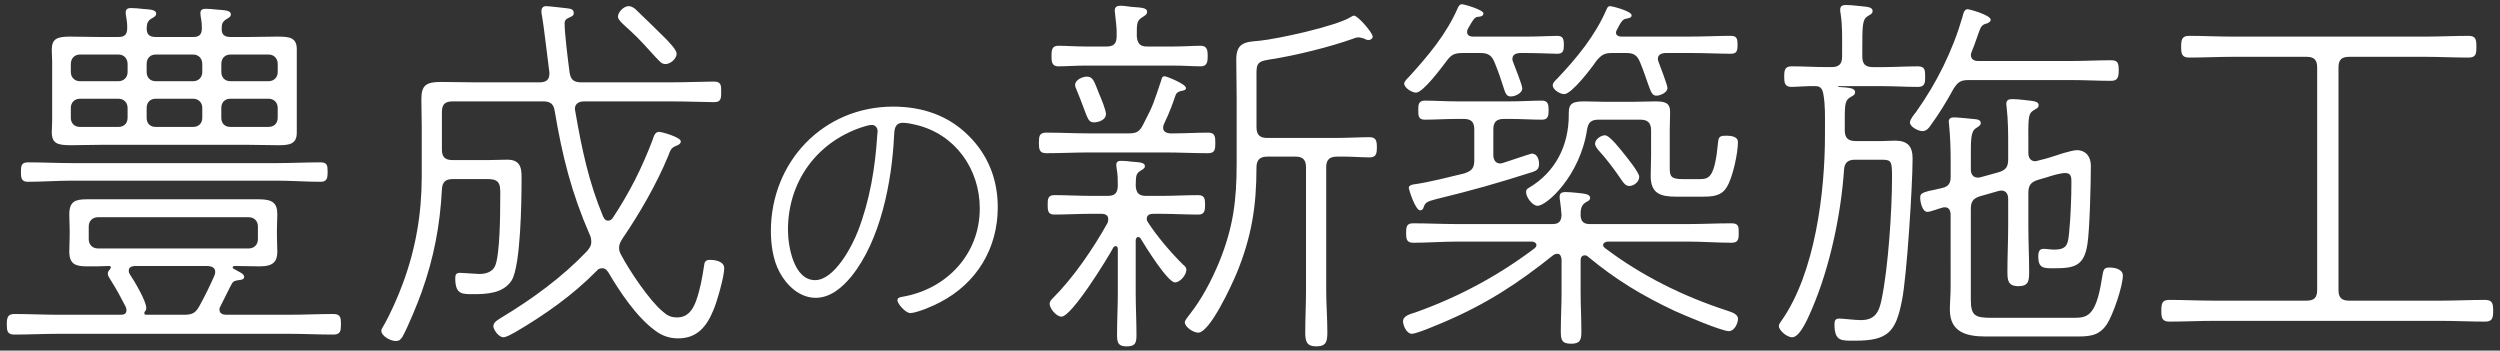
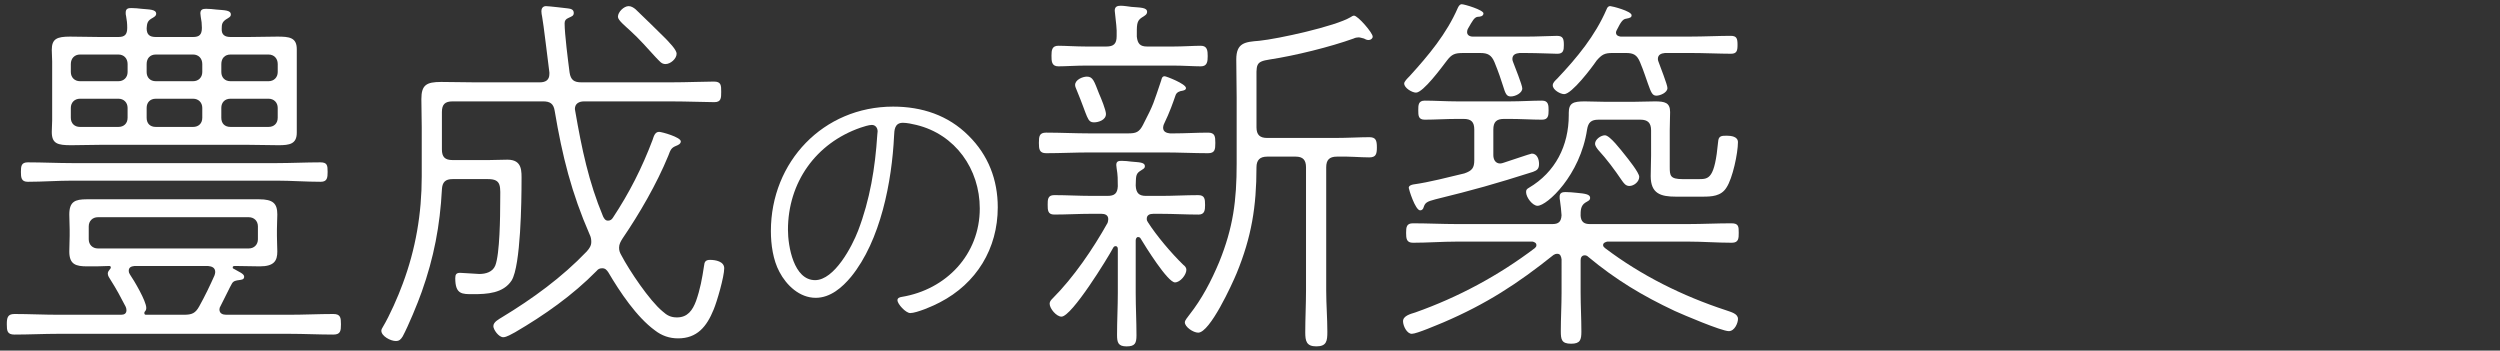
<svg xmlns="http://www.w3.org/2000/svg" version="1.1" id="レイヤー_1" x="0px" y="0px" width="164px" height="23px" viewBox="0 0 164 23" style="enable-background:new 0 0 164 23;" xml:space="preserve">
  <rect x="0" y="0" width="164" height="23" fill="#333333" stroke="none" />
  <style type="text/css">
	.st0{fill:#FFFFFF;}
</style>
  <g>
    <path class="st0" d="M14.469,20.073c-0.05,0.075-0.074,0.15-0.074,0.225c0,0.275,0.225,0.35,0.449,0.35h4.124   c0.975,0,1.949-0.05,2.899-0.05c0.475,0,0.5,0.25,0.5,0.675s-0.025,0.675-0.5,0.675c-0.95,0-1.925-0.05-2.899-0.05H3.821   c-0.949,0-1.924,0.05-2.874,0.05c-0.475,0-0.5-0.25-0.5-0.675s0.05-0.675,0.5-0.675c0.95,0,1.925,0.05,2.874,0.05h4.124   c0.2,0,0.351-0.075,0.351-0.3c0-0.1-0.025-0.15-0.051-0.225c-0.324-0.625-0.6-1.15-0.999-1.775c-0.075-0.125-0.175-0.25-0.175-0.4   c0-0.125,0.074-0.2,0.149-0.3c0.025-0.025,0.05-0.05,0.05-0.1c0-0.075-0.05-0.1-0.1-0.1c-0.5,0.025-0.975,0.025-1.449,0.025   c-0.75,0-1.175-0.125-1.175-0.975c0-0.35,0.024-0.675,0.024-1.025v-0.425c0-0.325-0.024-0.65-0.024-0.975c0-0.85,0.374-1,1.149-1   h11.297c0.925,0,1.2,0.275,1.2,1c0,0.25-0.025,0.625-0.025,0.975v0.425c0,0.425,0.025,0.725,0.025,1.025   c0,0.6-0.2,0.975-1.15,0.975c-0.55,0-1.074-0.025-1.6-0.025c-0.149,0-0.175,0.025-0.175,0.1c0,0.05,0.025,0.075,0.051,0.075   c0.324,0.2,0.699,0.325,0.699,0.525c0,0.2-0.175,0.2-0.325,0.225c-0.199,0.025-0.374,0.05-0.475,0.225   C15.119,18.748,14.669,19.698,14.469,20.073z M4.746,11.85c-0.975,0-1.949,0.075-2.924,0.075c-0.425,0-0.45-0.275-0.45-0.65   c0-0.375,0.025-0.625,0.45-0.625c0.975,0,1.949,0.05,2.924,0.05h13.397c0.949,0,1.924-0.05,2.874-0.05   c0.45,0,0.475,0.2,0.475,0.625c0,0.375-0.024,0.65-0.45,0.65c-0.975,0-1.949-0.075-2.898-0.075H4.746z M10.22,2.427h2.45   c0.399,0,0.574-0.15,0.574-0.6c0-0.25-0.024-0.475-0.075-0.725c0-0.075-0.024-0.15-0.024-0.225c0-0.25,0.149-0.3,0.375-0.3   c0.225,0,0.449,0.025,0.675,0.05c0.5,0.05,0.949,0.025,0.949,0.325c0,0.15-0.125,0.2-0.324,0.325   c-0.25,0.175-0.275,0.325-0.275,0.6c-0.025,0.4,0.2,0.55,0.575,0.55h1.225c0.625,0,1.225-0.025,1.85-0.025   c0.774,0,1.274,0.05,1.274,0.825v5.474c0,0.75-0.475,0.825-1.199,0.825c-0.65,0-1.3-0.025-1.925-0.025H6.521   c-0.6,0-1.225,0.025-1.849,0.025c-0.9,0-1.275-0.1-1.275-0.875c0-0.25,0.025-0.5,0.025-0.75V4.027c0-0.25-0.025-0.5-0.025-0.75   c0-0.725,0.325-0.875,1.2-0.875c0.649,0,1.3,0.025,1.924,0.025h1.25c0.425,0,0.575-0.175,0.575-0.6   c0-0.275-0.025-0.524-0.075-0.774c-0.025-0.075-0.025-0.15-0.025-0.225c0-0.275,0.176-0.3,0.375-0.3c0.226,0,0.45,0.025,0.675,0.05   c0.476,0.05,0.95,0.025,0.95,0.325c0,0.15-0.15,0.225-0.325,0.325c-0.274,0.175-0.274,0.35-0.3,0.625   C9.62,2.277,9.82,2.427,10.22,2.427z M7.771,5.327c0.35,0,0.6-0.25,0.6-0.6V4.202c0-0.375-0.25-0.625-0.6-0.625H5.246   c-0.35,0-0.6,0.25-0.6,0.625v0.525c0,0.35,0.25,0.6,0.6,0.6H7.771z M4.646,7.726c0,0.375,0.25,0.6,0.6,0.6h2.524   c0.35,0,0.6-0.225,0.6-0.6v-0.65c0-0.35-0.25-0.6-0.6-0.6H5.246c-0.35,0-0.6,0.25-0.6,0.6V7.726z M16.919,14.849   c0-0.35-0.25-0.6-0.601-0.6H6.421c-0.35,0-0.6,0.25-0.6,0.6v0.85c0,0.35,0.25,0.6,0.6,0.6h9.897c0.351,0,0.601-0.25,0.601-0.6   V14.849z M8.82,17.449c-0.2,0.025-0.375,0.075-0.375,0.325c0,0.075,0.025,0.15,0.075,0.225c0.275,0.4,1.075,1.75,1.075,2.199   c0,0.1-0.025,0.175-0.101,0.25c-0.024,0.025-0.024,0.05-0.024,0.1c0,0.075,0.05,0.1,0.1,0.1h2.499c0.525,0,0.75-0.1,1-0.55   c0.375-0.675,0.7-1.35,1-2.024c0.024-0.075,0.05-0.15,0.05-0.225c0-0.3-0.225-0.375-0.475-0.4H8.82z M9.62,4.727   c0,0.35,0.225,0.6,0.6,0.6h2.45c0.35,0,0.6-0.25,0.6-0.6V4.202c0-0.375-0.25-0.625-0.6-0.625h-2.45c-0.375,0-0.6,0.25-0.6,0.625   V4.727z M13.27,7.076c0-0.35-0.25-0.6-0.6-0.6h-2.45c-0.375,0-0.6,0.25-0.6,0.6v0.65c0,0.375,0.225,0.6,0.6,0.6h2.45   c0.35,0,0.6-0.225,0.6-0.6V7.076z M14.519,4.727c0,0.35,0.226,0.6,0.601,0.6h2.499c0.35,0,0.6-0.25,0.6-0.6V4.202   c0-0.375-0.25-0.625-0.6-0.625h-2.499c-0.375,0-0.601,0.25-0.601,0.625V4.727z M15.119,6.476c-0.375,0-0.601,0.25-0.601,0.6v0.65   c0,0.375,0.226,0.6,0.601,0.6h2.499c0.35,0,0.6-0.225,0.6-0.6v-0.65c0-0.35-0.25-0.6-0.6-0.6H15.119z" />
    <path class="st0" d="M29.689,6.651c-0.5,0-0.7,0.2-0.7,0.7V9.8c0,0.5,0.2,0.7,0.7,0.7h2.374c0.399,0,0.825-0.025,1.225-0.025   c1,0,0.925,0.775,0.925,1.4c0,1.274-0.05,5.548-0.649,6.523c-0.551,0.85-1.625,0.899-2.524,0.899c-0.726,0-1.175,0.025-1.175-1.049   c0-0.25,0.074-0.35,0.324-0.35c0.2,0,1.075,0.075,1.25,0.075c0.425,0,0.875-0.125,1.05-0.55c0.3-0.75,0.325-3.274,0.325-4.174   c0-1,0.125-1.5-0.8-1.5h-2.324c-0.476,0-0.675,0.2-0.7,0.675c-0.125,2.375-0.525,4.474-1.325,6.723   c-0.274,0.775-0.874,2.225-1.249,2.924c-0.125,0.2-0.226,0.3-0.45,0.3c-0.35,0-0.95-0.325-0.95-0.675   c0-0.075,0.051-0.175,0.101-0.25c0.45-0.75,1-2,1.3-2.825c0.85-2.274,1.249-4.599,1.249-7.048V8.351c0-0.625-0.024-1.25-0.024-1.85   c0-0.924,0.325-1.125,1.3-1.125c0.725,0,1.449,0.025,2.174,0.025h4.3c0.374,0,0.624-0.15,0.624-0.55v-0.1   c-0.074-0.55-0.399-3.299-0.475-3.649c-0.025-0.1-0.05-0.275-0.05-0.375c0-0.175,0.1-0.325,0.3-0.325   c0.175,0,1.25,0.125,1.449,0.15c0.2,0.025,0.375,0.075,0.375,0.3c0,0.2-0.149,0.225-0.35,0.325c-0.175,0.075-0.25,0.175-0.25,0.35   c0,0.7,0.225,2.45,0.325,3.224c0.075,0.5,0.3,0.65,0.774,0.65h5.874c1.05,0,2.174-0.05,2.824-0.05c0.475,0,0.475,0.25,0.475,0.675   c0,0.4,0,0.675-0.45,0.675c-0.55,0-1.799-0.05-2.849-0.05h-5.699c-0.3,0-0.6,0.125-0.6,0.5c0,0.05,0.025,0.1,0.025,0.15   c0.425,2.45,0.875,4.624,1.824,6.898c0.075,0.15,0.15,0.275,0.325,0.275c0.149,0,0.25-0.075,0.325-0.2   c1.074-1.625,1.899-3.25,2.599-5.099c0.075-0.225,0.15-0.525,0.425-0.525c0.176,0,1.425,0.35,1.425,0.625   c0,0.175-0.2,0.25-0.325,0.3c-0.3,0.125-0.35,0.25-0.499,0.649c-0.75,1.825-1.875,3.774-3,5.424c-0.125,0.2-0.225,0.375-0.225,0.6   c0,0.2,0.05,0.325,0.15,0.5c0.524,1,1.849,2.975,2.699,3.674c0.3,0.275,0.55,0.4,0.949,0.4c0.7,0,1.025-0.475,1.25-1.075   c0.274-0.775,0.399-1.475,0.524-2.299c0.025-0.275,0.101-0.4,0.4-0.4c0.35,0,0.925,0.1,0.925,0.55c0,0.55-0.475,2.199-0.7,2.724   c-0.449,1.1-1.074,1.875-2.324,1.875c-0.575,0-1.074-0.175-1.524-0.525c-1.2-0.875-2.3-2.524-3.05-3.799   c-0.1-0.15-0.199-0.275-0.399-0.275c-0.175,0-0.275,0.05-0.375,0.175c-1.574,1.6-3.424,2.899-5.349,4.024   c-0.2,0.1-0.55,0.325-0.775,0.325c-0.3,0-0.649-0.5-0.649-0.725c0-0.275,0.35-0.45,0.55-0.575c2.024-1.225,3.949-2.625,5.574-4.324   c0.175-0.2,0.3-0.375,0.3-0.625c0-0.175-0.025-0.325-0.101-0.475c-1.199-2.749-1.799-5.148-2.299-8.123   c-0.075-0.475-0.3-0.625-0.775-0.625H29.689z M43.66,4.202c-0.274,0-0.374-0.175-0.649-0.45c-0.5-0.55-1.1-1.225-1.625-1.7   c-0.375-0.35-0.85-0.725-0.85-0.95c0-0.325,0.4-0.7,0.7-0.7c0.175,0,0.325,0.1,0.45,0.2c0.449,0.425,1.574,1.525,1.999,1.95   c0.2,0.225,0.7,0.7,0.7,0.975C44.386,3.852,43.985,4.202,43.66,4.202z" />
    <path class="st0" d="M63.533,8.895c1.3,1.28,1.92,2.901,1.92,4.701c0,2.72-1.4,5.001-3.801,6.241c-0.399,0.22-1.52,0.7-1.94,0.7   c-0.3,0-0.84-0.6-0.84-0.84c0-0.16,0.16-0.2,0.28-0.22c2.921-0.48,5.121-2.781,5.121-5.801c0-2.581-1.601-4.861-4.161-5.481   c-0.24-0.06-0.62-0.14-0.88-0.14c-0.561,0-0.561,0.5-0.58,0.84c-0.141,3-0.881,6.881-2.821,9.262c-0.58,0.7-1.36,1.38-2.32,1.38   c-1.06,0-1.92-0.82-2.38-1.7c-0.421-0.78-0.561-1.8-0.561-2.681c0-4.541,3.44-8.162,8.021-8.162   C60.473,6.995,62.192,7.555,63.533,8.895z M56.451,8.375c-2.94,1.02-4.761,3.601-4.761,6.701c0,1.081,0.38,3.301,1.78,3.301   c1.261,0,2.421-2.2,2.821-3.241c0.779-2.041,1.12-4.121,1.26-6.301c0-0.06,0.021-0.16,0.021-0.22c0-0.22-0.141-0.42-0.381-0.42   C56.991,8.195,56.632,8.315,56.451,8.375z" />
    <path class="st0" d="M76.401,5.001c0.1,0,1.399,0.5,1.399,0.775c0,0.125-0.125,0.15-0.226,0.175   c-0.199,0.025-0.374,0.1-0.449,0.275c-0.175,0.5-0.375,1.1-0.775,1.925c-0.024,0.075-0.05,0.125-0.05,0.225   c0,0.275,0.226,0.35,0.45,0.375h0.225c0.775,0,1.524-0.05,2.274-0.05c0.45,0,0.476,0.25,0.476,0.675S79.7,10.05,79.25,10.05   c-0.949,0-1.899-0.05-2.849-0.05h-4.924c-0.95,0-1.9,0.05-2.85,0.05c-0.45,0-0.475-0.275-0.475-0.675   c0-0.425,0.024-0.675,0.475-0.675c0.949,0,1.899,0.05,2.85,0.05h2.524c0.524,0,0.725-0.075,0.975-0.55   c0.75-1.45,0.675-1.399,1.199-2.924C76.201,5.177,76.226,5.001,76.401,5.001z M72.702,14.375c0-0.275-0.226-0.35-0.45-0.35h-0.649   c-0.825,0-1.625,0.05-2.45,0.05c-0.425,0-0.425-0.3-0.425-0.65c0-0.325,0-0.625,0.425-0.625c0.825,0,1.625,0.05,2.45,0.05h1.05   c0.449,0,0.649-0.15,0.675-0.625c0-0.425,0-0.75-0.075-1.174c0-0.075-0.025-0.15-0.025-0.225c0-0.25,0.15-0.275,0.351-0.275   c0.199,0,0.449,0.025,0.624,0.05c0.476,0.05,0.9,0.025,0.9,0.3c0,0.15-0.101,0.175-0.325,0.325c-0.3,0.2-0.25,0.425-0.275,0.95   c0.025,0.475,0.2,0.675,0.676,0.675h0.975c0.824,0,1.624-0.05,2.449-0.05c0.425,0,0.45,0.25,0.45,0.65   c0,0.325-0.025,0.625-0.426,0.625c-0.824,0-1.649-0.05-2.474-0.05h-0.5c-0.226,0-0.425,0.075-0.425,0.325   c0,0.1,0.024,0.15,0.074,0.225c0.575,0.9,1.55,2.049,2.325,2.799c0.1,0.075,0.199,0.175,0.199,0.325   c0,0.325-0.399,0.825-0.749,0.825c-0.476,0-1.95-2.375-2.25-2.875c-0.024-0.05-0.075-0.1-0.175-0.1s-0.15,0.125-0.15,0.225v3.449   c0,0.925,0.051,1.85,0.051,2.774c0,0.525-0.101,0.725-0.65,0.725s-0.625-0.25-0.625-0.75c0-0.925,0.051-1.85,0.051-2.75v-2.875   c0-0.1-0.025-0.2-0.15-0.2c-0.075,0-0.125,0.05-0.15,0.1c-0.374,0.7-2.724,4.524-3.398,4.524c-0.325,0-0.775-0.525-0.775-0.85   c0-0.15,0.101-0.25,0.2-0.35c1.375-1.375,2.649-3.25,3.6-4.949C72.677,14.549,72.702,14.474,72.702,14.375z M75.251,3.052h1.7   c0.649,0,1.374-0.05,1.824-0.05c0.425,0,0.45,0.325,0.45,0.675c0,0.35-0.025,0.675-0.45,0.675c-0.45,0-1.175-0.05-1.824-0.05   h-5.699c-0.649,0-1.374,0.05-1.824,0.05s-0.45-0.35-0.45-0.7s0.025-0.65,0.45-0.65c0.45,0,1.175,0.05,1.824,0.05h1.325   c0.475,0,0.675-0.175,0.675-0.675c0.024-0.525-0.05-0.9-0.101-1.45c0-0.075-0.024-0.15-0.024-0.225   c0-0.275,0.175-0.325,0.399-0.325c0.2,0,0.5,0.05,0.7,0.075c0.55,0.05,1.024,0.025,1.024,0.325c0,0.175-0.149,0.25-0.35,0.375   c-0.35,0.225-0.325,0.5-0.325,1.25C74.626,2.877,74.802,3.052,75.251,3.052z M71.777,8.026c-0.476,0-0.4-0.325-1.15-2.125   c-0.05-0.125-0.1-0.225-0.1-0.325c0-0.35,0.5-0.55,0.774-0.55c0.4,0,0.476,0.3,0.8,1.125c0.125,0.275,0.45,1.075,0.45,1.325   C72.552,7.876,72.052,8.026,71.777,8.026z M83.124,10.275c-0.475,0-0.699,0.225-0.699,0.7c0,2.574-0.325,4.574-1.3,6.948   c-0.3,0.725-1.75,3.899-2.524,3.899c-0.325,0-0.875-0.375-0.875-0.675c0-0.15,0.2-0.35,0.3-0.5c0.825-1.05,1.425-2.2,1.95-3.449   c0.924-2.274,1.149-4.049,1.149-6.474V6.401c0-0.85-0.025-1.675-0.025-2.5c0-1.1,0.575-1.15,1.5-1.225   c1.25-0.125,4.999-0.95,5.998-1.55c0.075-0.05,0.15-0.1,0.226-0.1c0.25,0,1.225,1.125,1.225,1.375c0,0.125-0.125,0.225-0.275,0.225   c-0.1,0-0.225-0.05-0.3-0.1c-0.125-0.025-0.25-0.075-0.35-0.075c-0.101,0-0.226,0.025-0.325,0.075   c-1.524,0.55-3.849,1.125-5.499,1.375c-0.975,0.15-0.874,0.325-0.874,1.524v2.924c0,0.5,0.225,0.7,0.699,0.7h4.475   c0.774,0,1.624-0.05,2.224-0.05c0.426,0,0.5,0.2,0.5,0.675c0,0.45-0.074,0.65-0.5,0.65c-0.574,0-1.374-0.075-2.124-0.05   c-0.5,0-0.7,0.225-0.7,0.7v8.098c0,0.9,0.075,1.799,0.075,2.699c0,0.6-0.05,0.95-0.725,0.95c-0.65,0-0.725-0.35-0.725-0.925   c0-0.9,0.05-1.824,0.05-2.724v-8.098c0-0.475-0.2-0.7-0.675-0.7H83.124z" />
    <path class="st0" d="M102.436,16.999c-0.024-0.175-0.075-0.35-0.274-0.35c-0.101,0-0.175,0.025-0.25,0.075   c-2.375,1.899-4.424,3.224-7.224,4.424c-0.375,0.15-1.749,0.75-2.074,0.75s-0.575-0.525-0.575-0.825c0-0.35,0.476-0.475,0.8-0.575   c2.824-1,5.474-2.425,7.849-4.224c0.074-0.075,0.1-0.1,0.1-0.2c0-0.15-0.15-0.2-0.25-0.225h-4.948c-0.976,0-1.95,0.075-2.899,0.075   c-0.425,0-0.45-0.275-0.45-0.65c0-0.375,0.025-0.625,0.45-0.625c0.949,0,1.924,0.05,2.899,0.05h6.248c0.399,0,0.575-0.15,0.6-0.575   c-0.024-0.35-0.05-0.6-0.1-0.95c-0.025-0.075-0.025-0.2-0.025-0.275c0-0.25,0.175-0.3,0.375-0.3s0.55,0.025,0.75,0.05   c0.55,0.05,0.875,0.1,0.875,0.325c0,0.175-0.125,0.2-0.325,0.325c-0.3,0.2-0.3,0.524-0.3,0.85c0.025,0.4,0.225,0.55,0.6,0.55h6.448   c0.95,0,1.9-0.05,2.85-0.05c0.475,0,0.475,0.225,0.475,0.625c0,0.35,0,0.65-0.449,0.65c-0.95,0-1.925-0.075-2.875-0.075h-5.299   c-0.1,0.025-0.274,0.075-0.274,0.225c0,0.1,0.05,0.125,0.125,0.2c2.374,1.799,5.099,3.149,7.923,4.074   c0.35,0.125,0.8,0.225,0.8,0.575c0,0.275-0.225,0.8-0.6,0.8c-0.475,0-2.999-1.075-3.549-1.325c-2.125-1-3.874-2.05-5.674-3.549   c-0.05-0.05-0.125-0.1-0.226-0.1c-0.199,0-0.274,0.15-0.274,0.325v2.125c0,0.85,0.05,1.699,0.05,2.549c0,0.55-0.075,0.8-0.675,0.8   c-0.625,0-0.675-0.275-0.675-0.825c0-0.85,0.05-1.675,0.05-2.524V16.999z M99.687,3.477c-0.25,0.025-0.475,0.1-0.475,0.4   c0,0.075,0.024,0.125,0.05,0.2c0.1,0.275,0.6,1.5,0.6,1.725c0,0.3-0.45,0.525-0.75,0.525c-0.274,0-0.35-0.15-0.524-0.725   c-0.125-0.4-0.275-0.85-0.55-1.525c-0.2-0.475-0.45-0.6-0.925-0.6h-1.125c-0.55,0-0.75,0.075-1.074,0.5   c-0.325,0.425-1.55,2.099-2.025,2.099c-0.25,0-0.774-0.3-0.774-0.6c0-0.125,0.2-0.325,0.35-0.475   c1.25-1.375,2.425-2.774,3.175-4.499c0.05-0.1,0.125-0.225,0.25-0.225c0.175,0,1.425,0.375,1.425,0.6c0,0.2-0.25,0.225-0.375,0.225   c-0.226,0.025-0.351,0.275-0.625,0.75c-0.05,0.075-0.075,0.175-0.075,0.25c0,0.275,0.3,0.3,0.375,0.3h3.474   c0.8,0,1.675-0.05,2.05-0.05c0.4,0,0.45,0.2,0.45,0.6c0,0.325-0.025,0.575-0.425,0.575c-0.25,0-1.275-0.05-2.075-0.05H99.687z    M100.486,10.075c0.35,0,0.475,0.375,0.475,0.675c0,0.325-0.125,0.425-0.399,0.525c-2.524,0.8-3.85,1.175-6.398,1.8   c-0.575,0.15-0.675,0.225-0.775,0.525c-0.024,0.1-0.1,0.2-0.225,0.2c-0.325,0-0.75-1.399-0.75-1.475c0-0.15,0.175-0.2,0.3-0.225   c1.075-0.15,2.3-0.475,3.35-0.725c0.5-0.175,0.649-0.35,0.649-0.875V8.501c0-0.5-0.199-0.7-0.699-0.7h-0.425   c-0.726,0-1.475,0.05-2.125,0.05c-0.425,0-0.425-0.275-0.425-0.625c0-0.325,0-0.625,0.425-0.625c0.65,0,1.399,0.05,2.125,0.05   h3.448c0.726,0,1.476-0.05,2.125-0.05c0.425,0,0.425,0.325,0.425,0.65c0,0.325-0.025,0.6-0.425,0.6c-0.675,0-1.399-0.05-2.125-0.05   h-0.374c-0.5,0-0.7,0.2-0.7,0.7v1.674c0,0.275,0.125,0.55,0.45,0.55c0.074,0,0.149-0.025,0.225-0.05   C98.887,10.6,100.411,10.075,100.486,10.075z M100.861,13.5c-0.325,0-0.75-0.55-0.75-0.9c0-0.15,0.05-0.2,0.175-0.275   c1.75-1.025,2.625-2.774,2.625-4.774v-0.15c0-0.65,0.3-0.75,1.049-0.75c0.4,0,0.825,0.025,1.25,0.025h2.05   c0.45,0,0.875-0.025,1.3-0.025c0.649,0,0.999,0.075,0.999,0.7c0,0.375-0.024,0.775-0.024,1.175v2.424c0,0.575,0.024,0.8,0.85,0.8   h1.075c0.649,0,1.024-0.05,1.249-2.449c0.025-0.375,0.2-0.4,0.55-0.4c0.3,0,0.75,0.05,0.75,0.425c0,0.725-0.35,2.375-0.75,2.974   c-0.35,0.575-0.975,0.6-1.574,0.6h-1.75c-0.999,0-1.649-0.2-1.649-1.35c0-0.45,0.025-0.899,0.025-1.35V8.551   c0-0.5-0.226-0.7-0.7-0.7h-2.749c-0.475,0-0.675,0.175-0.75,0.65C103.66,11.5,101.486,13.5,100.861,13.5z M109.384,5.776   c0,0.3-0.475,0.5-0.725,0.5c-0.274,0-0.35-0.225-0.55-0.775c-0.125-0.325-0.25-0.775-0.524-1.425c-0.2-0.475-0.426-0.6-0.925-0.6   h-0.875c-0.525,0-0.7,0.1-1.05,0.5c-0.3,0.45-1.625,2.199-2.125,2.199c-0.25,0-0.749-0.275-0.749-0.575c0-0.175,0.149-0.3,0.3-0.45   c1.3-1.375,2.475-2.799,3.224-4.524c0.05-0.125,0.101-0.225,0.25-0.225c0.101,0,1.399,0.325,1.399,0.6   c0,0.125-0.074,0.175-0.35,0.225c-0.225,0.025-0.35,0.2-0.625,0.75c-0.024,0.05-0.05,0.1-0.05,0.15c0,0.2,0.15,0.25,0.3,0.275   h4.524c0.949,0,1.949-0.05,2.699-0.05c0.399,0,0.45,0.175,0.45,0.6c0,0.375-0.051,0.575-0.426,0.575   c-0.725,0-1.774-0.05-2.724-0.05h-1.6c-0.25,0.025-0.476,0.1-0.476,0.4c0,0.075,0.025,0.125,0.051,0.2   C108.909,4.377,109.384,5.551,109.384,5.776z M106.885,12.2c-0.25,0-0.375-0.2-0.5-0.375c-0.475-0.7-0.975-1.375-1.55-2   c-0.075-0.1-0.199-0.25-0.199-0.4c0-0.275,0.374-0.55,0.649-0.55c0.325,0,1.074,1,1.3,1.275c0.2,0.25,0.949,1.175,0.949,1.45   C107.534,11.925,107.185,12.2,106.885,12.2z" />
-     <path class="st0" d="M120.842,3.277c0-0.8,0.025-1.6-0.1-2.399c-0.025-0.075-0.025-0.175-0.025-0.25c0-0.25,0.175-0.3,0.375-0.3   c0.25,0,0.475,0.025,0.725,0.05c0.525,0.075,1.025,0.025,1.025,0.35c0,0.175-0.15,0.225-0.351,0.35   c-0.324,0.225-0.324,0.65-0.324,2.199v0.425c0,0.5,0.199,0.7,0.699,0.7h0.675c0.75,0,1.5-0.05,2.274-0.05   c0.475,0,0.475,0.275,0.475,0.675c0,0.375,0,0.675-0.475,0.675c-0.75,0-1.524-0.05-2.274-0.05h-2.924   c-0.05,0-0.05,0.025-0.025,0.05c0.675,0.05,1.1,0.05,1.1,0.35c0,0.175-0.1,0.2-0.35,0.35c-0.35,0.225-0.325,0.55-0.325,2v0.15   c0,0.5,0.226,0.7,0.7,0.7h1.8c0.25,0,0.524-0.025,0.8-0.025c0.824,0,1.149,0.375,1.149,1.175c0,1.699-0.375,7.748-0.7,9.323   c-0.399,2.049-0.925,2.624-3.049,2.624c-0.9,0-1.375,0.075-1.375-1.075c0-0.225,0.05-0.375,0.3-0.375c0.3,0,1.025,0.1,1.425,0.1   c0.9,0,1.2-0.475,1.375-1.399c0.425-2.05,0.675-5.799,0.675-7.948c0-1.125-0.025-1.175-0.775-1.175h-1.649   c-0.475,0-0.699,0.2-0.725,0.675c-0.2,2.924-0.925,6.349-2.074,9.048c-0.2,0.45-0.775,1.925-1.325,1.925   c-0.375,0-0.875-0.475-0.875-0.725c0-0.15,0.125-0.3,0.2-0.4c2.175-3.124,2.824-8.373,2.824-12.122V8.401   c0-0.725,0.025-1.475-0.1-2.2c-0.05-0.3-0.15-0.55-0.5-0.55c-0.399-0.025-1.3,0.05-1.6,0.05c-0.45,0-0.475-0.3-0.475-0.675   c0-0.375,0.024-0.675,0.475-0.675c0.774,0,1.524,0.05,2.3,0.05h0.324c0.5,0,0.7-0.2,0.7-0.7V3.277z M126.665,8.201   c-0.125,0.2-0.3,0.4-0.55,0.4c-0.274,0-0.824-0.275-0.824-0.575c0-0.175,0.274-0.525,0.399-0.675   c1.35-1.899,2.399-3.999,3.05-6.249c0.05-0.2,0.1-0.5,0.35-0.5c0.075,0,1.5,0.375,1.5,0.7c0,0.125-0.176,0.225-0.3,0.25   c-0.275,0.075-0.351,0.2-0.5,0.625c-0.101,0.25-0.2,0.625-0.45,1.225c-0.025,0.075-0.05,0.125-0.05,0.2c0,0.3,0.225,0.4,0.475,0.4   h6.123c0.875,0,1.725-0.05,2.6-0.05c0.45,0,0.5,0.2,0.5,0.675c0,0.45-0.075,0.675-0.5,0.675c-0.875,0-1.725-0.05-2.6-0.05h-6.723   c-0.525,0-0.7,0.1-1,0.55C127.715,6.626,127.215,7.451,126.665,8.201z M127.965,14.049c-0.024-0.225-0.1-0.45-0.375-0.45   c-0.074,0-0.125,0-0.175,0.025c-0.225,0.05-0.774,0.275-0.975,0.275c-0.35,0-0.475-0.675-0.475-0.925s0.1-0.325,0.574-0.45   c0.226-0.05,0.525-0.1,0.9-0.2c0.399-0.1,0.524-0.325,0.524-0.725v-1.075c0-0.725-0.024-1.55-0.1-2.3   c0-0.075-0.025-0.15-0.025-0.25c0-0.225,0.175-0.275,0.375-0.275c0.175,0,1.2,0.1,1.425,0.125c0.15,0.025,0.3,0.075,0.3,0.25   c0,0.15-0.149,0.225-0.3,0.325c-0.375,0.225-0.35,0.775-0.35,2.125v0.6c0,0.275,0.125,0.525,0.449,0.525c0.075,0,0.125,0,0.2-0.025   l1.175-0.325c0.5-0.15,0.625-0.375,0.625-0.875V9.65c0-0.875,0-1.725-0.1-2.599c0-0.075-0.025-0.15-0.025-0.225   c0-0.275,0.175-0.325,0.399-0.325c0.2,0,0.5,0.025,0.7,0.05c0.55,0.075,1.024,0.05,1.024,0.35c0,0.175-0.125,0.2-0.35,0.35   c-0.375,0.225-0.325,0.625-0.325,2.399v0.375c0,0.3,0.125,0.55,0.45,0.55c0.075,0,0.15-0.025,0.225-0.05l0.301-0.075   c0.324-0.075,0.824-0.25,1.299-0.4c0.375-0.1,0.7-0.2,0.925-0.2c0.45,0,0.9,0.3,0.9,1.05c0,1.024-0.075,4.199-0.226,5.124   c-0.225,1.45-0.874,1.575-2.224,1.575c-0.65,0-1,0-1-0.775c0-0.275,0.05-0.5,0.35-0.5c0.2,0,0.45,0.05,0.7,0.05   c0.875,0,0.899-0.4,0.975-1.125c0.1-1,0.149-2.299,0.149-3.299c0-0.3,0-0.6-0.399-0.6c-0.325,0-0.899,0.175-1.2,0.275l-0.6,0.175   c-0.475,0.15-0.625,0.375-0.625,0.85v2.174c0,1,0.051,2,0.051,2.999c0,0.575-0.025,0.95-0.7,0.95c-0.7,0-0.725-0.4-0.725-0.975   c0-1,0.05-1.975,0.05-2.974V13.05c0-0.3-0.125-0.55-0.45-0.55c-0.075,0-0.125,0.025-0.175,0.025l-1.225,0.35   c-0.475,0.15-0.6,0.375-0.6,0.85v5.948c0,1.05,0.3,1.175,1.35,1.175h5.299c0.925,0,1.549,0.025,1.949-2.574   c0.1-0.575,0.1-0.725,0.5-0.725c0.325,0,0.875,0.1,0.875,0.525c0,0.7-0.65,2.6-1.05,3.199c-0.55,0.825-1.25,0.8-2.149,0.8h-5.799   c-1.25,0-2.35-0.275-2.35-1.75c0-0.5,0.05-0.975,0.05-1.475V14.049z" />
-     <path class="st0" d="M153.405,19.023c0,0.5,0.2,0.7,0.7,0.7h6.023c0.949,0,1.925-0.05,2.874-0.05c0.5,0,0.55,0.225,0.55,0.725   c0,0.45-0.05,0.7-0.524,0.7c-0.975,0-1.925-0.05-2.899-0.05h-14.922c-0.975,0-1.924,0.05-2.899,0.05c-0.475,0-0.524-0.25-0.524-0.7   c0-0.5,0.05-0.725,0.524-0.725c0.976,0,1.925,0.05,2.899,0.05h6.099c0.5,0,0.7-0.2,0.7-0.7V4.427c0-0.5-0.2-0.7-0.7-0.7h-4.849   c-0.95,0-1.899,0.05-2.85,0.05c-0.475,0-0.524-0.25-0.524-0.7c0-0.475,0.05-0.725,0.524-0.725c0.95,0,1.899,0.05,2.85,0.05h12.646   c0.925,0,1.875-0.05,2.825-0.05c0.499,0,0.524,0.25,0.524,0.725c0,0.45-0.025,0.7-0.524,0.7c-0.95,0-1.9-0.05-2.825-0.05h-4.998   c-0.5,0-0.7,0.2-0.7,0.7V19.023z" />
  </g>
</svg>